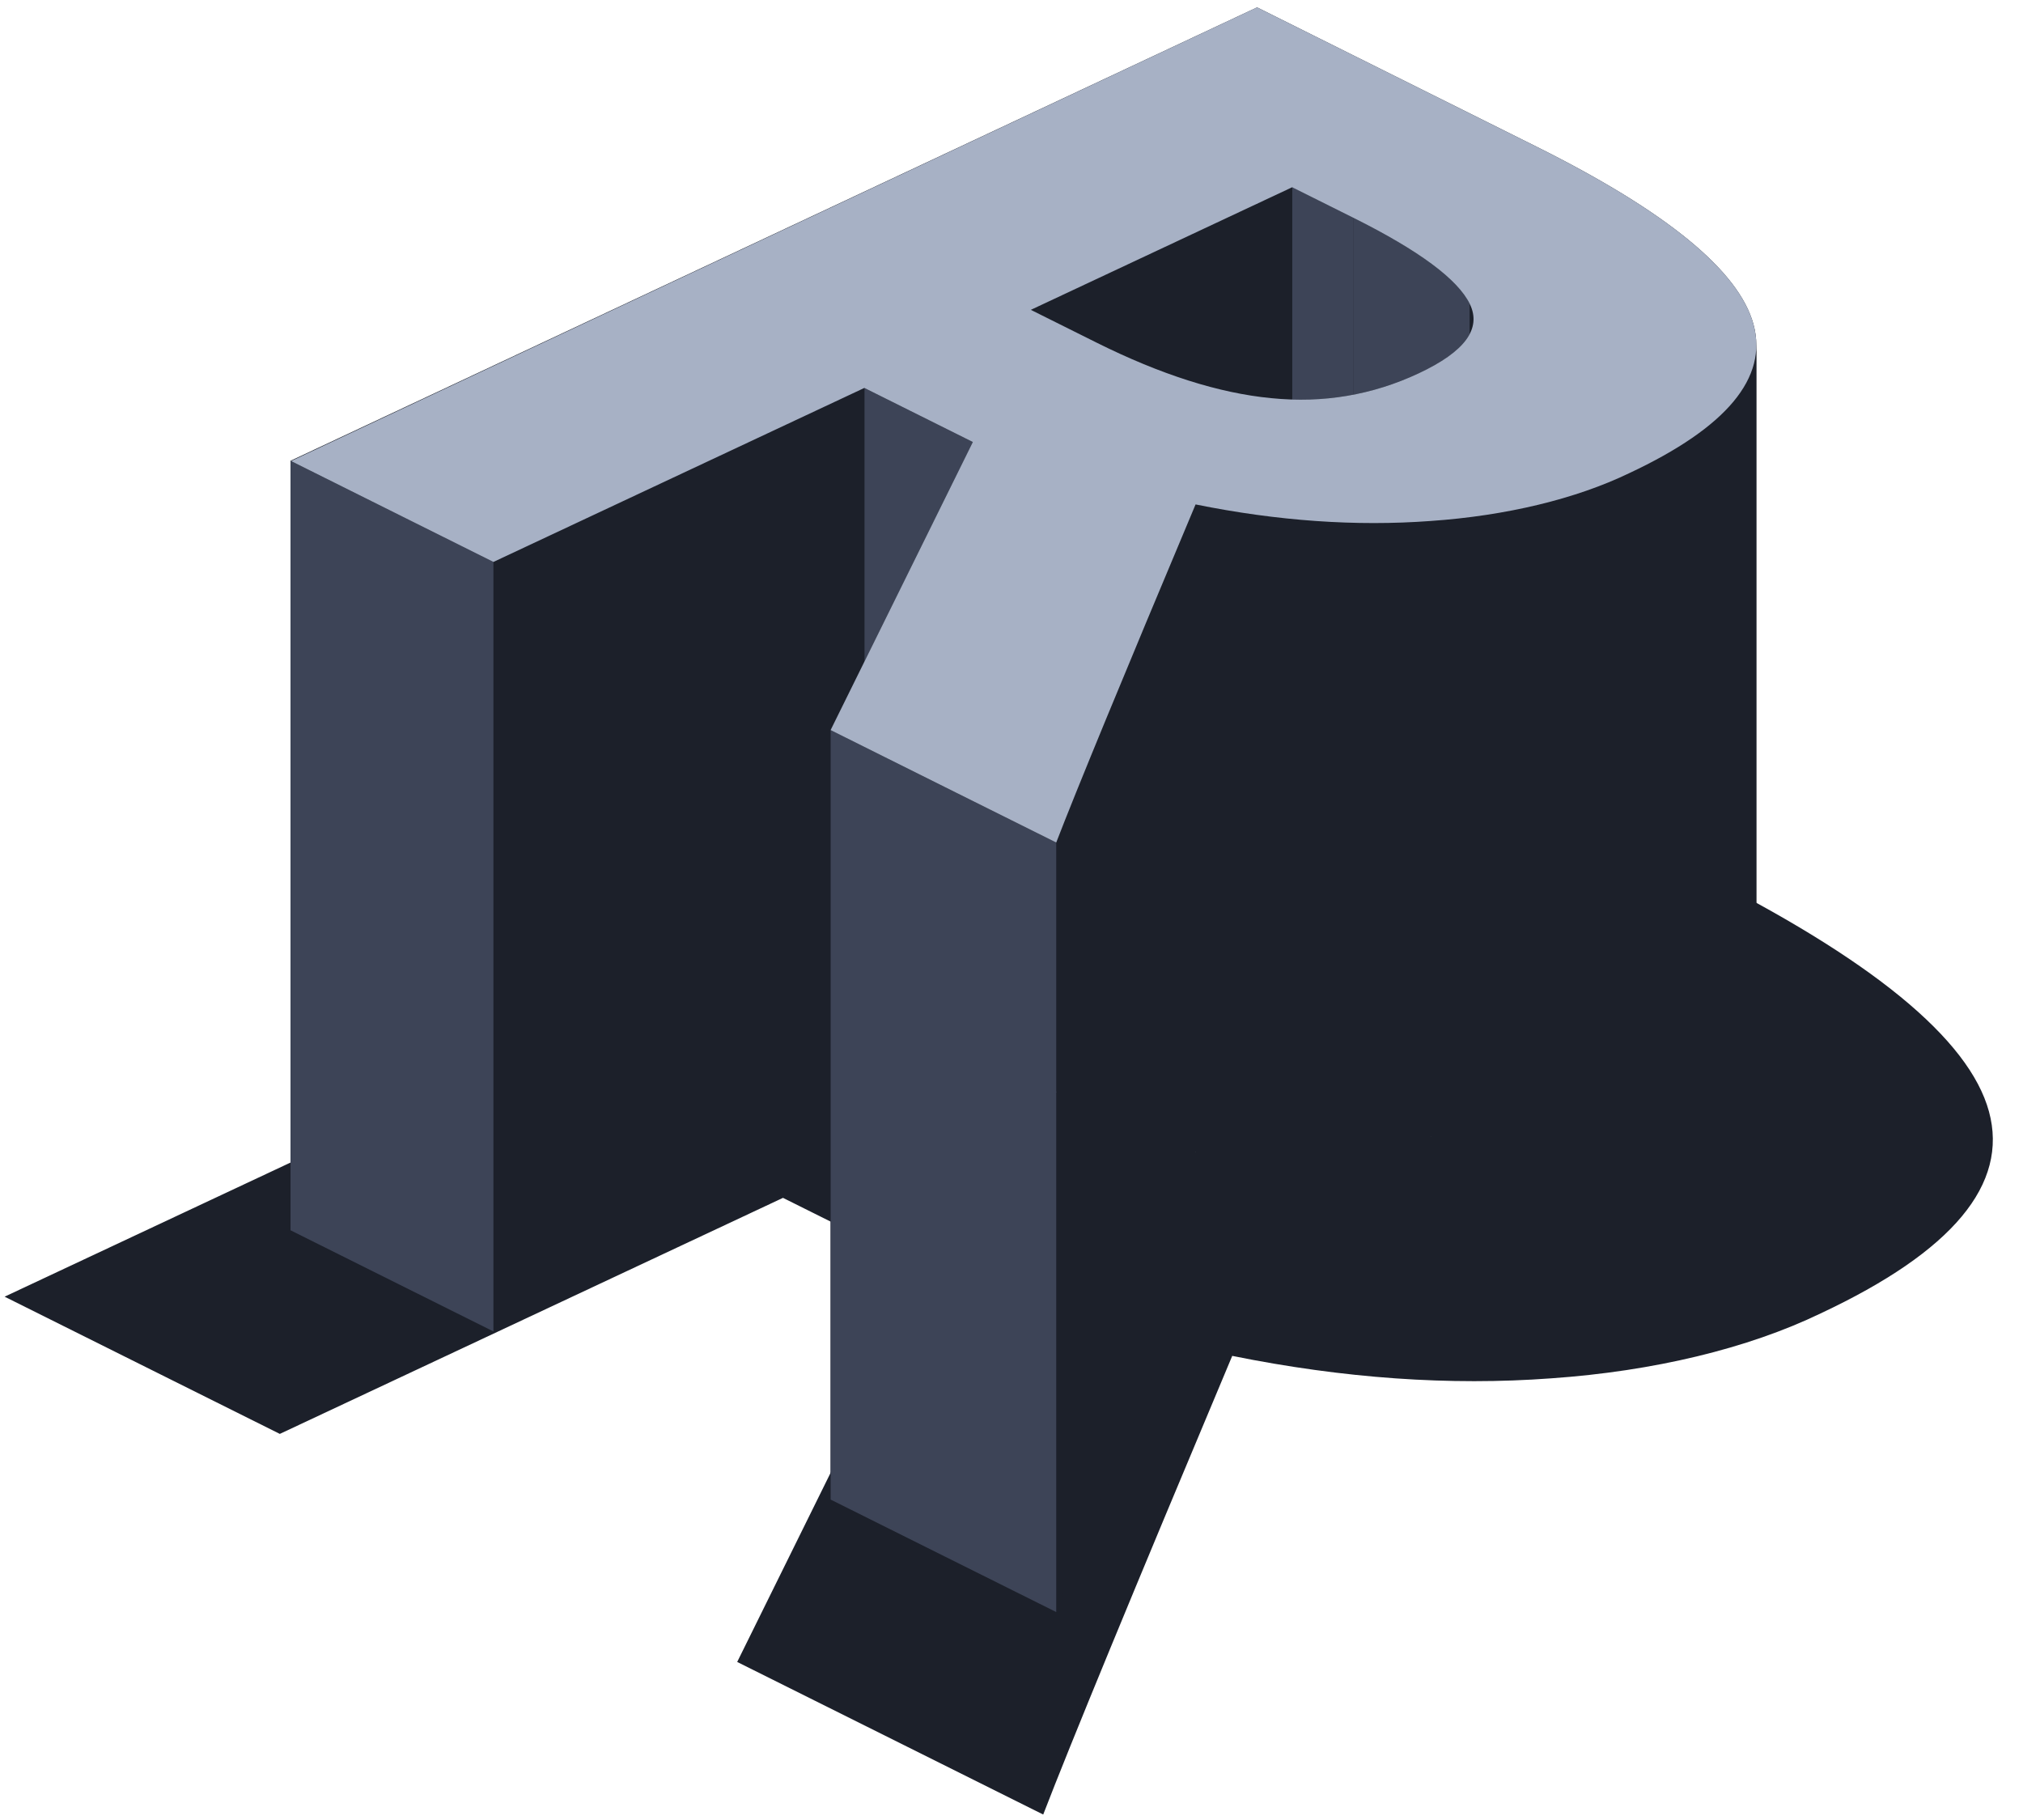
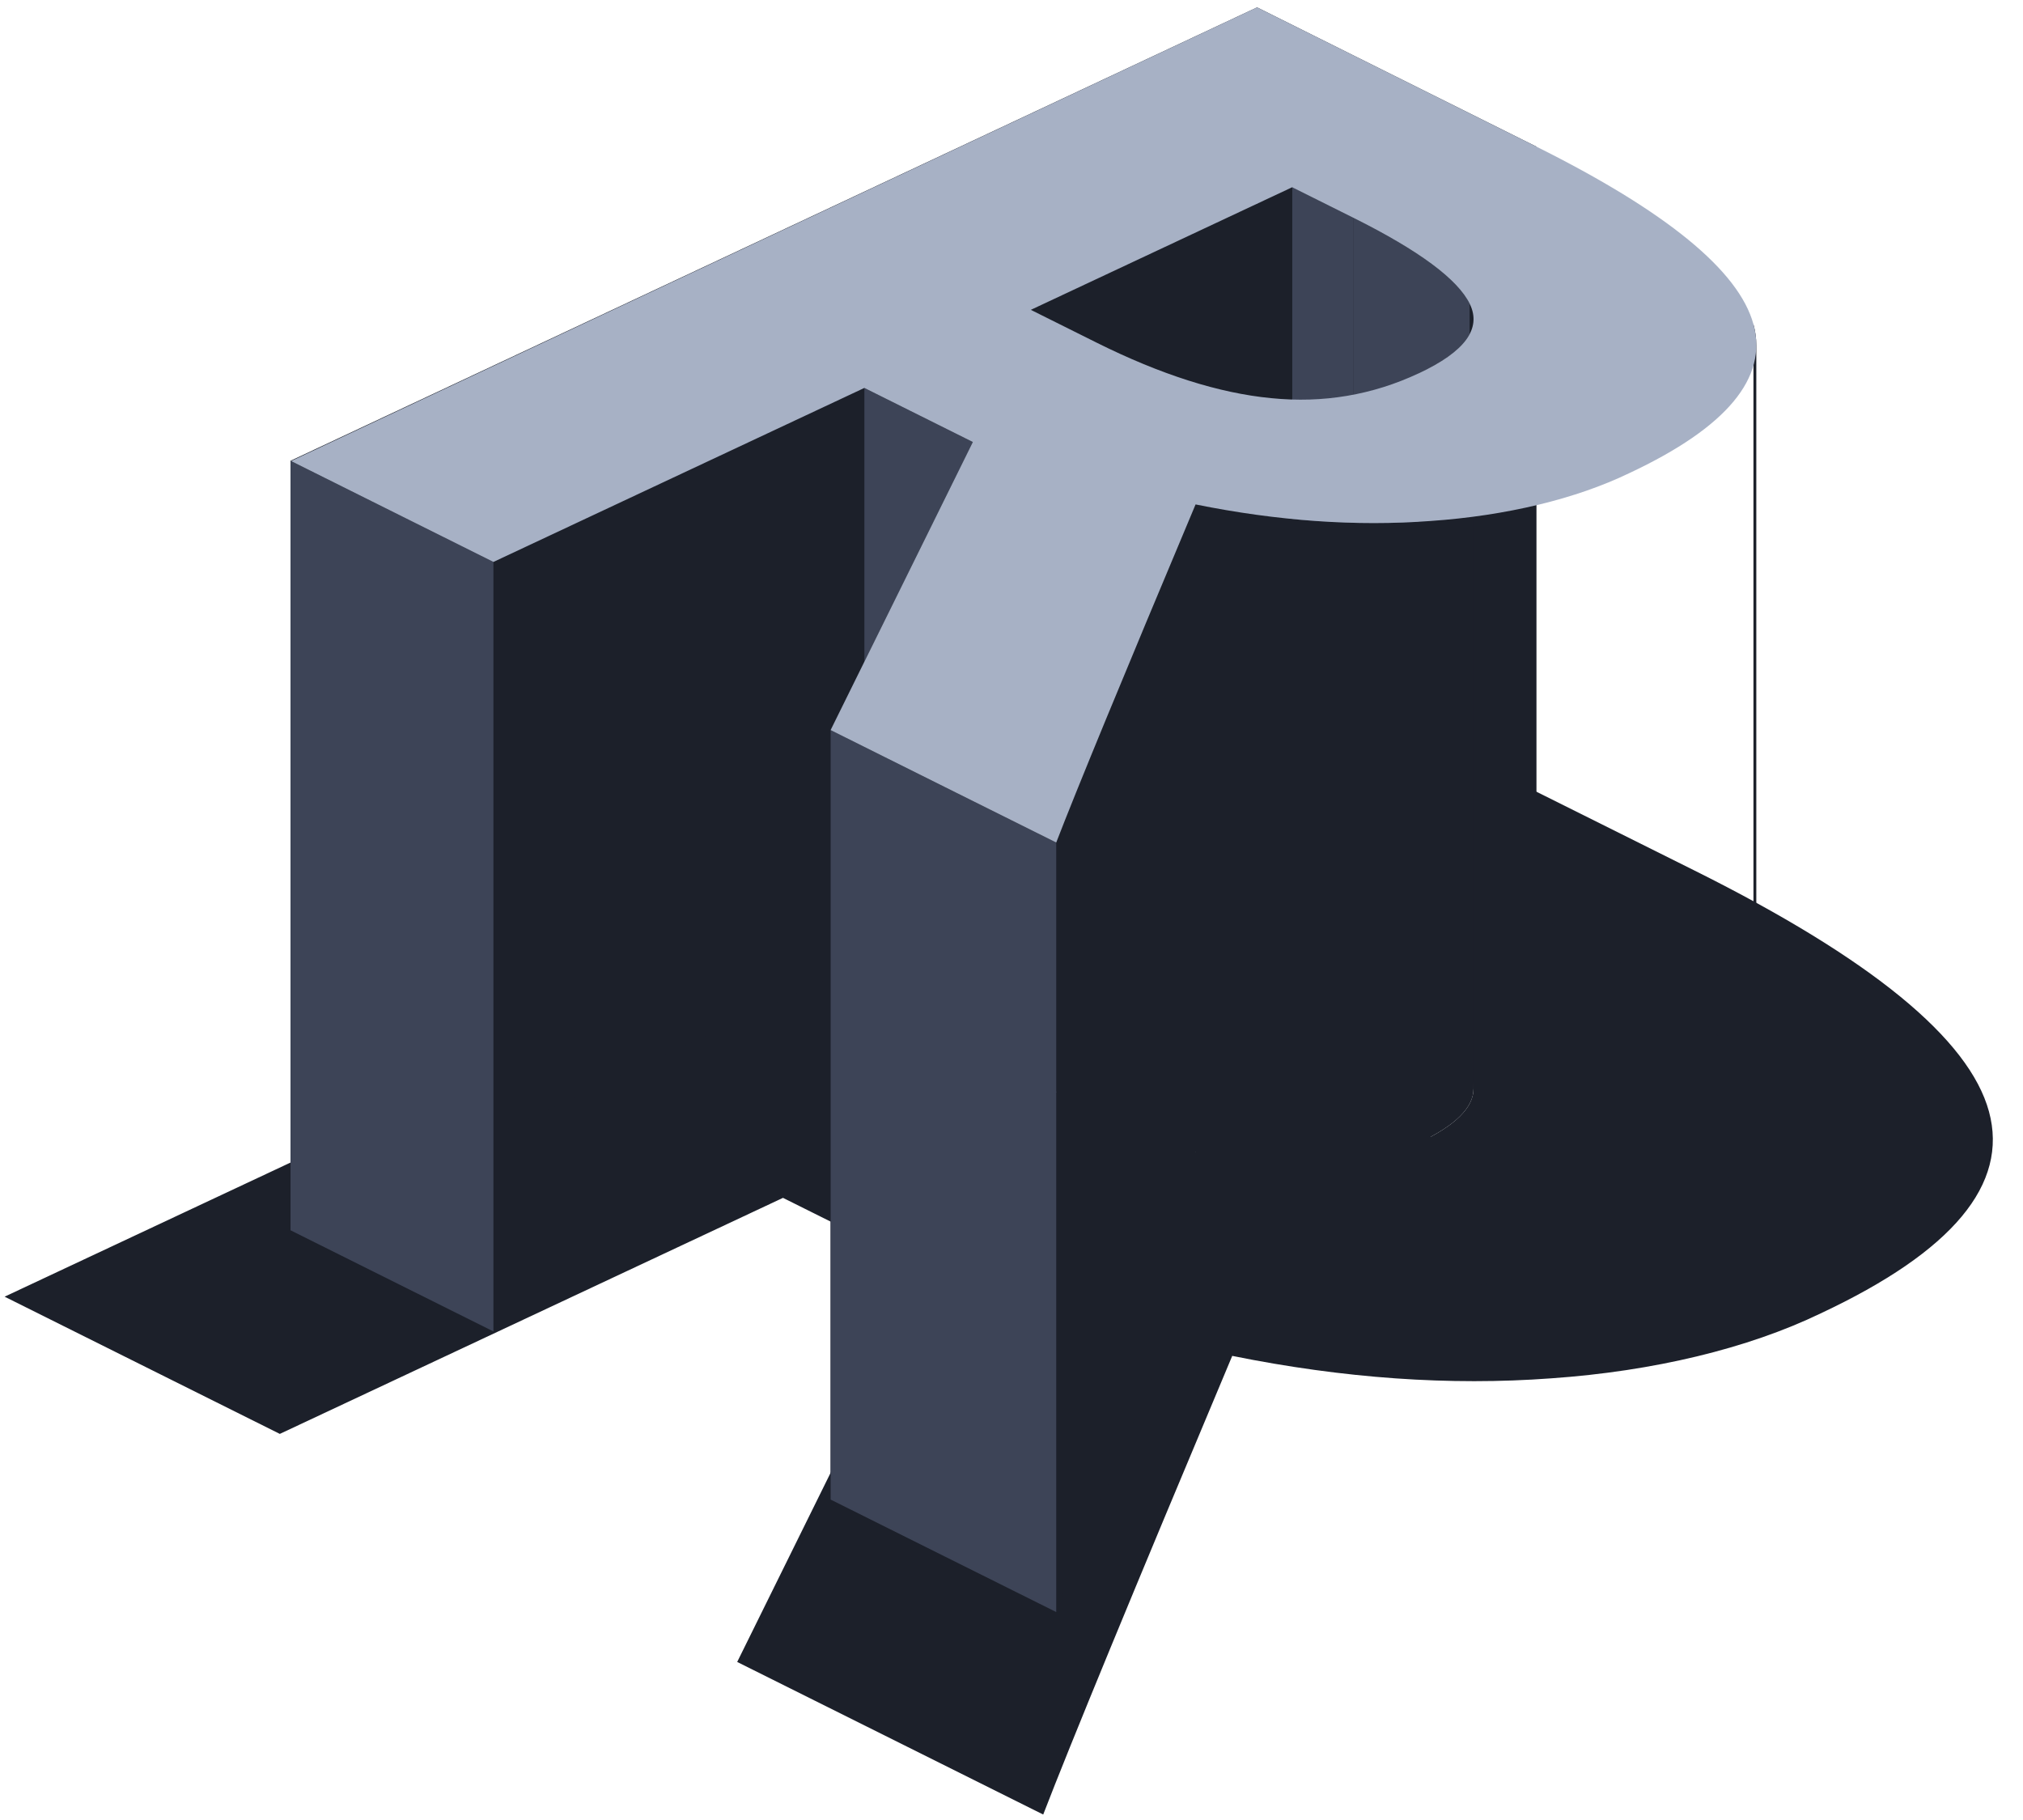
<svg xmlns="http://www.w3.org/2000/svg" width="249" height="224" viewBox="0 0 249 224" fill="none">
  <path d="M124.163 134.394L135.12 139.857C145.847 145.205 155.567 148.298 164.282 149.136C172.974 150.013 181.201 148.612 188.923 144.99C196.645 141.368 199.45 137.531 197.456 133.423C195.462 129.316 189.013 124.512 178.056 119.049L167.79 113.93L124.163 134.394ZM96.374 147.429L34.441 176.48L0.567 159.591L161.94 83.895L208.582 107.15C230.297 117.977 242.373 127.861 244.811 136.803C247.249 145.745 240.344 154.027 224.094 161.649C215.149 165.966 203.536 168.764 190.931 169.641C178.452 170.569 165.365 169.648 151.669 166.878C139.473 195.896 131.718 214.713 128.403 223.328L90.737 204.549L114.484 156.458L96.374 147.429Z" fill="#1C202A" />
  <path d="M126.878 132.843L134.956 136.871C142.864 140.814 150.03 143.094 156.455 143.711C162.863 144.358 168.928 143.325 174.621 140.655C179.134 138.538 181.369 136.322 181.369 133.985C181.369 133.374 181.217 132.755 180.912 132.128C179.442 129.099 174.687 125.558 166.61 121.53L159.041 117.757L126.878 132.843ZM106.391 142.453L60.732 163.871L35.759 151.42L154.729 95.614L189.115 112.758C205.123 120.74 214.026 128.027 215.823 134.619C216.058 135.479 216.175 136.33 216.175 137.173C216.176 142.795 210.968 148.05 200.55 152.936C193.955 156.119 185.394 158.182 176.101 158.828C166.901 159.513 157.253 158.834 147.156 156.791C138.165 178.184 132.448 192.057 130.004 198.408L102.235 184.563L119.742 149.11L106.391 142.453Z" fill="#1C202A" />
  <path d="M189.115 18.05L154.729 0.906V95.614L189.115 112.758V18.05Z" fill="#1C202A" />
  <path d="M159.041 23.048L166.61 26.822V121.53L159.041 117.757V23.048Z" fill="#3D4457" />
  <path d="M154.729 0.906L35.759 56.711V151.419L154.729 95.614V0.906Z" fill="#1C202A" />
-   <path d="M215.824 39.91C214.026 33.318 205.124 26.031 189.115 18.05V112.758C205.124 120.739 214.026 128.026 215.824 134.619V39.91Z" fill="#1C202A" />
  <path d="M126.878 38.136L159.041 23.049V117.757L126.878 132.844V38.136Z" fill="#1C202A" />
  <path d="M166.61 26.822C174.688 30.849 179.443 34.391 180.913 37.419V132.127C179.443 129.099 174.688 125.557 166.61 121.53V26.822Z" fill="#3D4457" />
  <path d="M180.911 37.419C181.216 38.047 181.369 38.666 181.368 39.277V133.984C181.368 133.373 181.216 132.754 180.911 132.127V37.419Z" fill="#1C202A" />
  <path d="M134.956 42.163L126.878 38.135V132.843L134.956 136.871V42.163Z" fill="#1C202A" />
  <path d="M216.175 42.464C216.175 41.621 216.058 40.77 215.823 39.91V134.618C216.058 135.478 216.175 136.329 216.175 137.172V42.464Z" fill="#1C202A" />
  <path d="M181.37 39.277C181.37 41.614 179.135 43.83 174.622 45.947V140.655C179.135 138.538 181.37 136.322 181.37 133.986V39.277Z" fill="#1C202A" />
  <path d="M156.456 49.002C150.031 48.385 142.865 46.105 134.957 42.162V136.87C142.865 140.813 150.031 143.093 156.456 143.711V49.002Z" fill="#1C202A" />
-   <path d="M174.622 45.946C168.929 48.617 162.864 49.649 156.456 49.002V143.711C162.864 144.357 168.929 143.325 174.622 140.654V45.946Z" fill="#1C202A" />
-   <path d="M200.552 58.227C210.967 53.342 216.176 48.088 216.177 42.467V137.172C216.178 142.794 210.969 148.049 200.552 152.935V58.227Z" fill="#1C202A" />
  <path d="M106.392 47.745L119.743 54.401V149.109L106.392 142.453V47.745Z" fill="#3D4457" />
-   <path d="M60.733 69.162L106.393 47.745V142.453L60.733 163.87V69.162Z" fill="#1C202A" />
-   <path d="M176.103 64.12C185.395 63.474 193.957 61.411 200.551 58.228V152.937C193.957 156.119 185.395 158.182 176.103 158.828V64.12Z" fill="#1C202A" />
  <path d="M35.759 56.711L60.732 69.162V163.87L35.759 151.419V56.711Z" fill="#3D4457" />
  <path d="M147.157 62.083C157.254 64.126 166.903 64.805 176.103 64.12V158.828C166.903 159.513 157.254 158.834 147.157 156.791V62.083Z" fill="#1C202A" />
  <path d="M119.744 54.401L102.237 89.855V184.563L119.744 149.11V54.401Z" fill="#1C202A" />
  <path d="M130.005 103.699C132.449 97.348 138.166 83.475 147.157 62.082V156.79C138.166 178.184 132.449 192.056 130.005 198.407V103.699Z" fill="#1C202A" />
-   <path d="M102.237 89.855L130.005 103.699V198.407L102.237 184.563V89.855Z" fill="#3D4457" />
+   <path d="M102.237 89.855L130.005 103.699V198.407L102.237 184.563Z" fill="#3D4457" />
  <g clip-path="url(#clip0_4816_47110)">
    <path d="M126.879 38.135L134.957 42.162C142.865 46.105 150.031 48.385 156.456 49.003C162.864 49.65 168.929 48.617 174.622 45.947C180.315 43.276 182.383 40.447 180.913 37.419C179.443 34.391 174.688 30.849 166.61 26.822L159.042 23.048L126.879 38.135ZM106.392 47.745L60.733 69.162L35.76 56.711L154.729 0.906L189.115 18.05C205.124 26.031 214.027 33.318 215.824 39.911C217.622 46.503 212.531 52.609 200.551 58.228C193.956 61.41 185.395 63.474 176.102 64.12C166.902 64.804 157.254 64.125 147.157 62.083C138.166 83.476 132.448 97.348 130.004 103.7L102.236 89.855L119.743 54.401L106.392 47.745Z" fill="#A7B1C5" />
  </g>
  <defs>
    <clipPath id="clip0_4816_47110">
      <rect width="105.319" height="131.408" fill="white" transform="matrix(0.895 0.446 -0.905 0.425 154.729 0.906)" />
    </clipPath>
  </defs>
</svg>